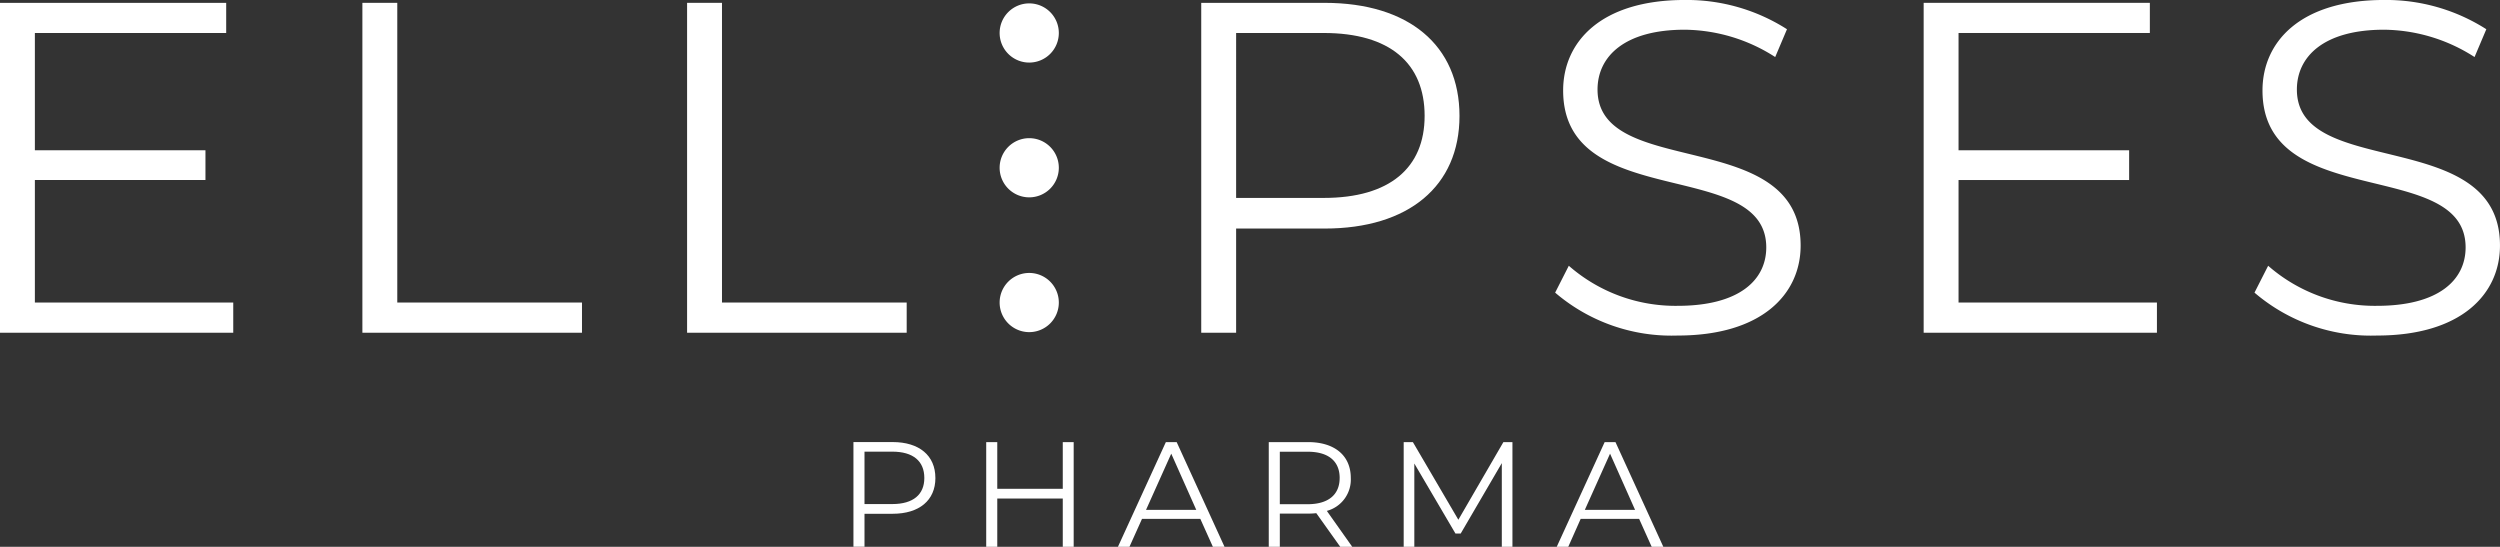
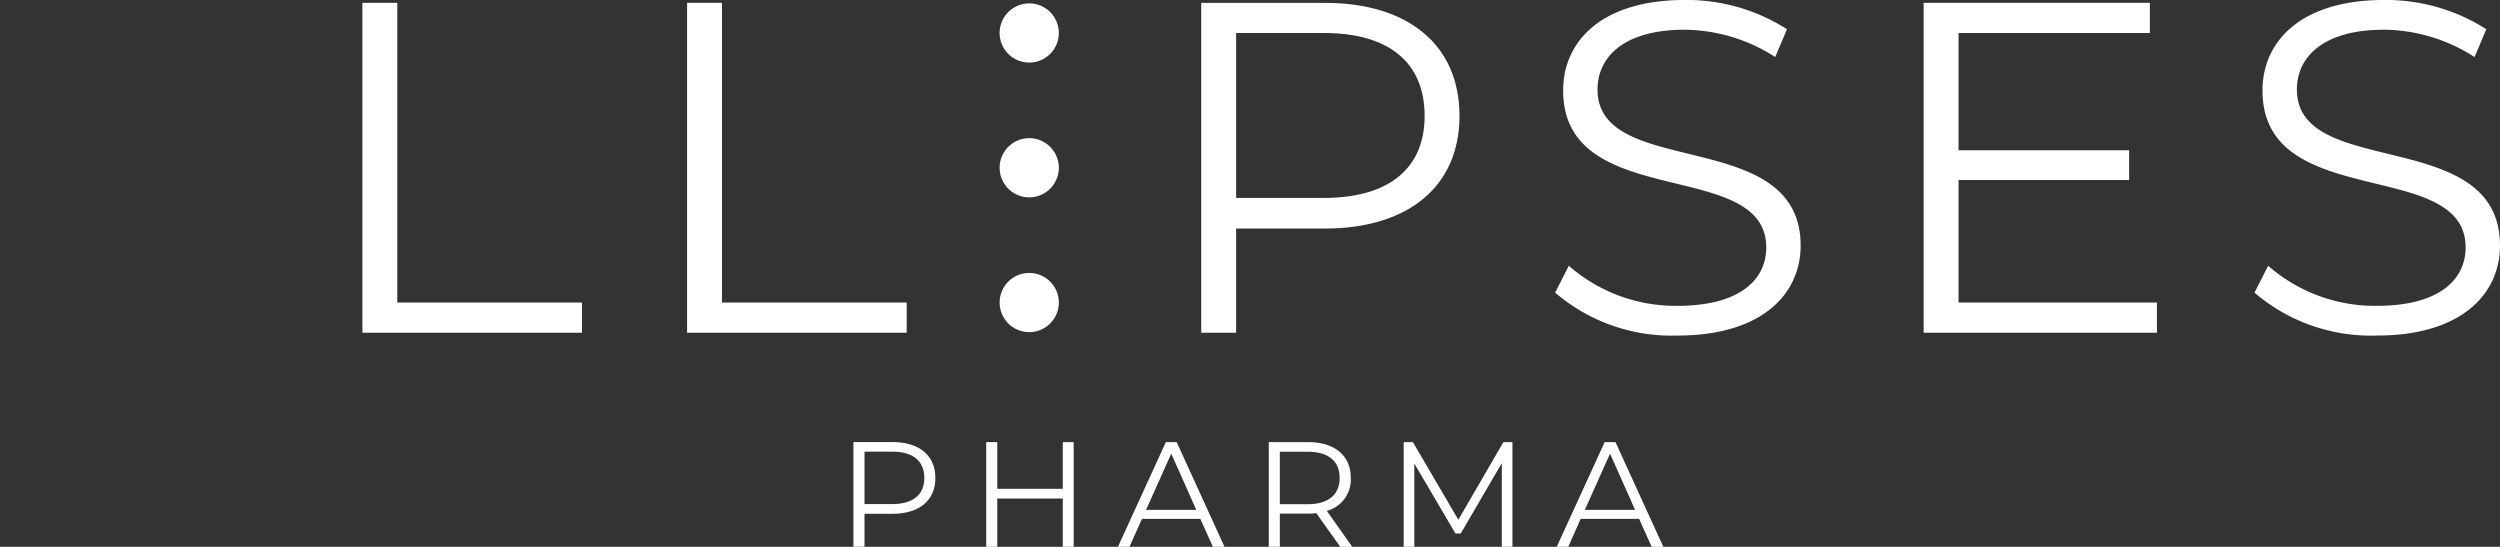
<svg xmlns="http://www.w3.org/2000/svg" width="135.648" height="29.67" viewBox="0 0 135.648 29.67">
  <rect x="0" y="0" width="135.648" height="29.67" fill="#333333" stroke="none" />
  <defs>
    <clipPath id="a">
      <path d="M0-8.049H135.648v-29.67H0Z" transform="translate(0 37.719)" fill="#fff" />
    </clipPath>
  </defs>
  <g transform="translate(0 37.719)">
    <g transform="translate(0 -37.719)" clip-path="url(#a)">
      <g transform="translate(46.307 23.99)">
        <path d="M-1.206-.528c0,1.209-.876,1.939-2.32,1.939H-5.053V3.2h-.6v-5.68h2.126c1.444,0,2.32.731,2.32,1.948m-.6,0c0-.909-.6-1.428-1.737-1.428H-5.053V.884h1.509c1.136,0,1.737-.519,1.737-1.412" transform="translate(5.653 2.476)" fill="#fff" />
      </g>
    </g>
    <g transform="translate(53.51 -13.729)">
      <path d="M-1.127,0V2.531H-4.681V0h-.6V5.68h.6V3.059h3.554V5.68h.592V0Z" transform="translate(5.282)" fill="#fff" />
    </g>
    <g transform="translate(60.657 -13.729)">
      <path d="M-.7,0-3.3,5.68h.625l.682-1.518H1.17L1.852,5.68h.632L-.112,0Zm.293.625L.951,3.676H-1.776Z" transform="translate(3.301)" fill="#fff" />
    </g>
    <g transform="translate(0 -37.719)" clip-path="url(#a)">
      <g transform="translate(68.842 23.99)">
        <path d="M-1.052-1.541l-1.3-1.826a3.963,3.963,0,0,1-.454.024H-4.331v1.8h-.6v-5.68H-2.8c1.444,0,2.32.73,2.32,1.948a1.76,1.76,0,0,1-1.3,1.785L-.4-1.541Zm-.032-3.732c0-.909-.6-1.428-1.737-1.428H-4.331v2.848h1.509c1.136,0,1.737-.528,1.737-1.42" transform="translate(4.931 7.221)" fill="#fff" />
      </g>
    </g>
    <g transform="translate(76.167 -13.729)">
      <path d="M-1.466,0-3.909,4.211-6.375,0h-.5V5.68h.577V1.16l2.232,3.8h.284l2.231-3.822V5.68h.577V0Z" transform="translate(6.871)" fill="#fff" />
    </g>
    <g transform="translate(84.466 -13.729)">
      <path d="M-.7,0-3.3,5.68h.625L-2,4.162H1.17L1.852,5.68h.632L-.112,0Zm.293.625L.951,3.676H-1.776Z" transform="translate(3.301)" fill="#fff" />
    </g>
    <g transform="translate(0 -37.565)">
-       <path d="M0,0V17.9H12.656V16.261H1.892V9.614h9.256V8H1.892V1.636H12.273V0Z" fill="#fff" />
-     </g>
+       </g>
    <g transform="translate(19.663 -37.565)">
      <path d="M0,0V17.9H11.915V16.261H1.893V0Z" fill="#fff" />
    </g>
    <g transform="translate(37.281 -37.565)">
      <path d="M0,0V17.9H11.915V16.261H1.893V0Z" fill="#fff" />
    </g>
    <g transform="translate(0 -37.719)" clip-path="url(#a)">
      <g transform="translate(65.177 0.154)">
        <path d="M-3.8-1.665c0,3.809-2.762,6.111-7.313,6.111h-4.807V10.1h-1.893V-7.8h6.7C-6.563-7.8-3.8-5.5-3.8-1.665m-1.892,0c0-2.864-1.893-4.5-5.472-4.5h-4.756V2.784h4.756c3.58,0,5.472-1.636,5.472-4.449" transform="translate(17.814 7.801)" fill="#fff" />
      </g>
      <g transform="translate(84.381 -0.001)">
        <path d="M0-4.308.741-5.766A8.787,8.787,0,0,0,6.648-3.592C10-3.592,11.455-5,11.455-6.763c0-4.909-11.021-1.892-11.021-8.514,0-2.634,2.045-4.91,6.6-4.91A10.1,10.1,0,0,1,12.579-18.6l-.639,1.509a9.214,9.214,0,0,0-4.909-1.483c-3.273,0-4.731,1.458-4.731,3.247,0,4.909,11.02,1.943,11.02,8.463,0,2.634-2.1,4.884-6.673,4.884A9.705,9.705,0,0,1,0-4.308" transform="translate(0 20.187)" fill="#fff" />
      </g>
    </g>
    <g transform="translate(104.376 -37.565)">
      <path d="M0,0V17.9H12.657V16.261H1.893V9.614h9.256V8H1.893V1.636H12.273V0Z" fill="#fff" />
    </g>
    <g transform="translate(0 -37.719)" clip-path="url(#a)">
      <g transform="translate(122.327 -0.001)">
        <path d="M0-4.308.741-5.766A8.787,8.787,0,0,0,6.648-3.592C10-3.592,11.455-5,11.455-6.763c0-4.909-11.021-1.892-11.021-8.514,0-2.634,2.045-4.91,6.6-4.91A10.1,10.1,0,0,1,12.579-18.6l-.639,1.509a9.214,9.214,0,0,0-4.909-1.483c-3.273,0-4.731,1.458-4.731,3.247,0,4.909,11.02,1.943,11.02,8.463,0,2.634-2.1,4.884-6.673,4.884A9.705,9.705,0,0,1,0-4.308" transform="translate(0 20.187)" fill="#fff" />
      </g>
      <g transform="translate(54.239 0.184)">
        <path d="M-.871-.436A1.606,1.606,0,0,1-2.477,1.17,1.606,1.606,0,0,1-4.083-.436,1.606,1.606,0,0,1-2.477-2.041,1.606,1.606,0,0,1-.871-.436" transform="translate(4.083 2.041)" fill="#fff" />
      </g>
      <g transform="translate(54.239 7.497)">
        <path d="M-.871-.436A1.606,1.606,0,0,1-2.477,1.17,1.606,1.606,0,0,1-4.083-.436,1.606,1.606,0,0,1-2.477-2.041,1.606,1.606,0,0,1-.871-.436" transform="translate(4.083 2.041)" fill="#fff" />
      </g>
      <g transform="translate(54.239 14.81)">
        <path d="M-.871-.436A1.606,1.606,0,0,1-2.477,1.17,1.606,1.606,0,0,1-4.083-.436,1.606,1.606,0,0,1-2.477-2.041,1.606,1.606,0,0,1-.871-.436" transform="translate(4.083 2.041)" fill="#fff" />
      </g>
    </g>
  </g>
</svg>